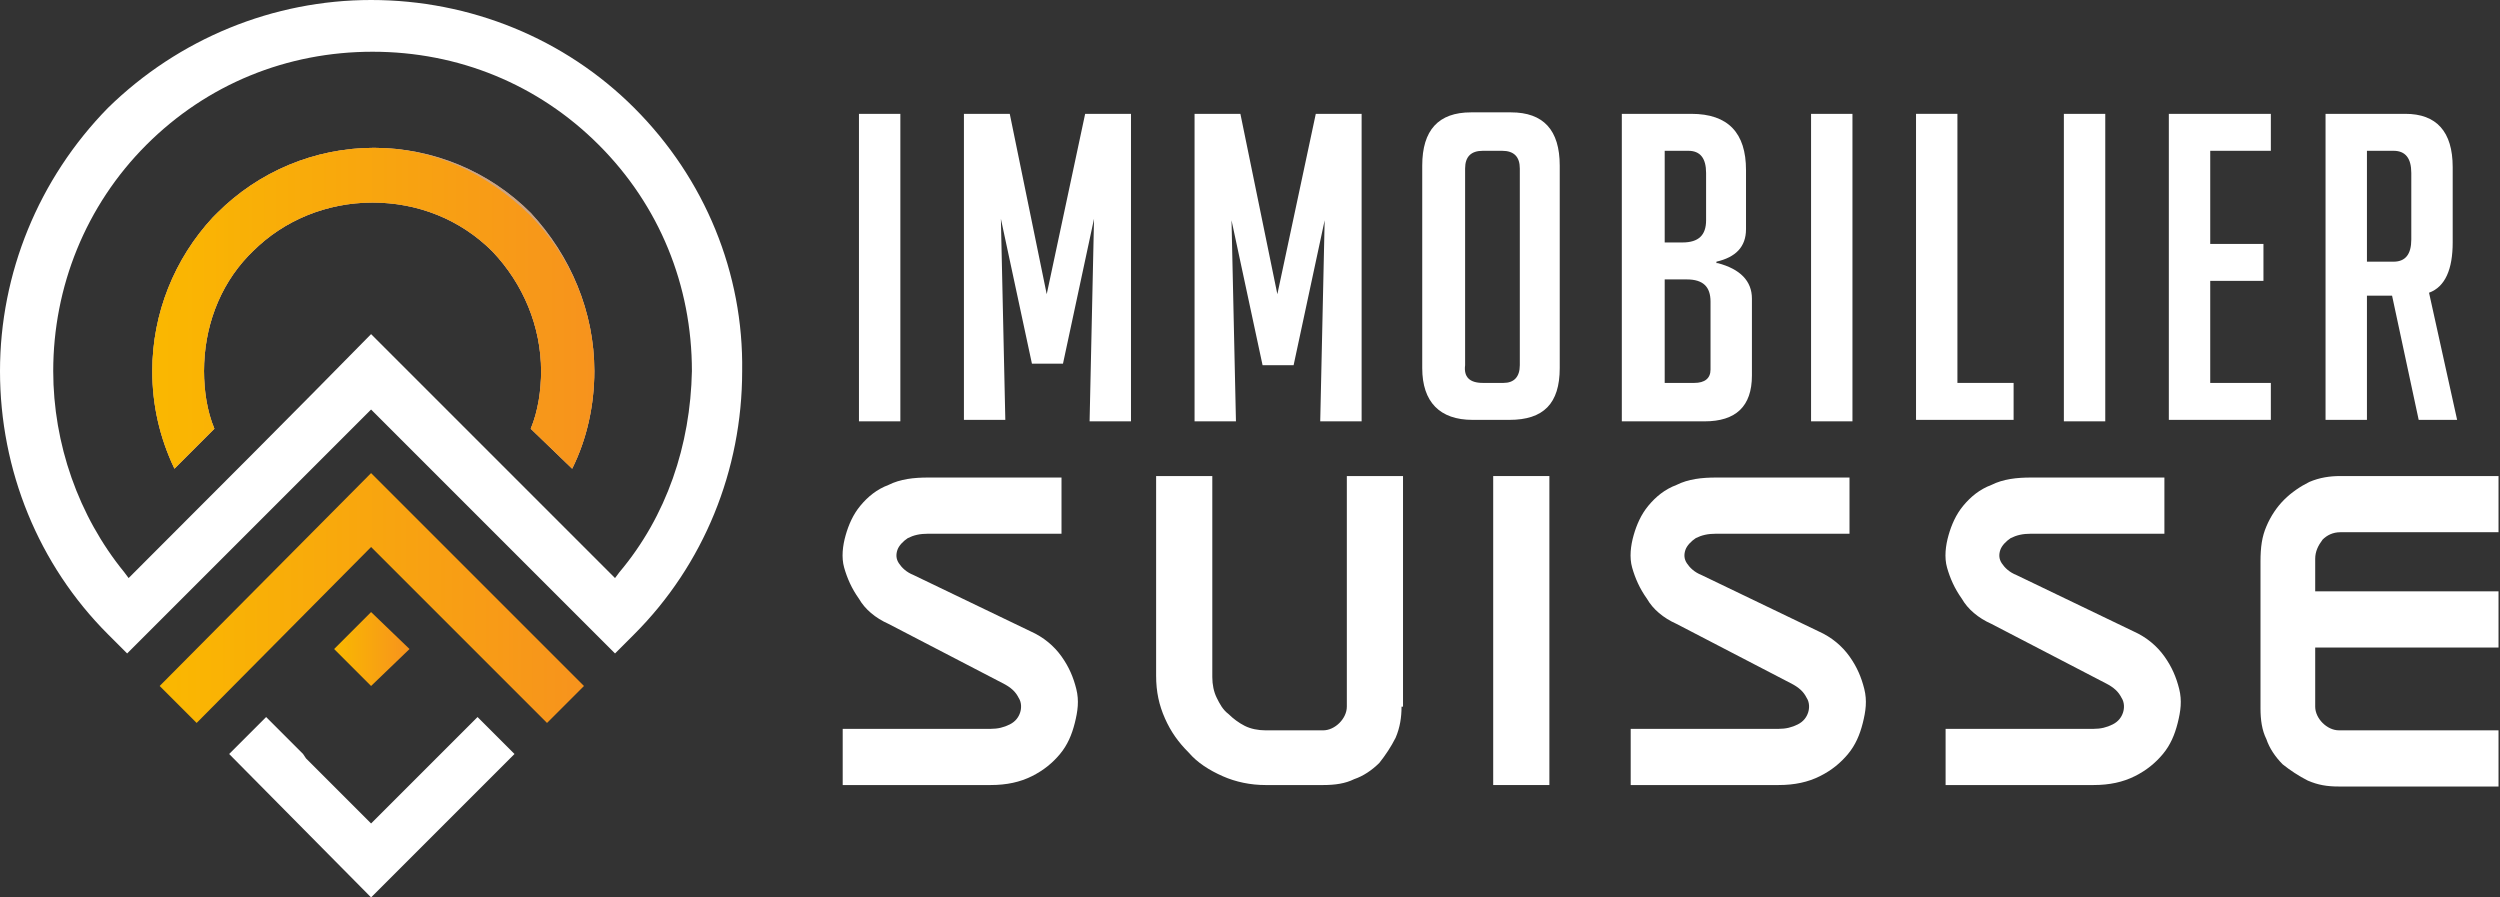
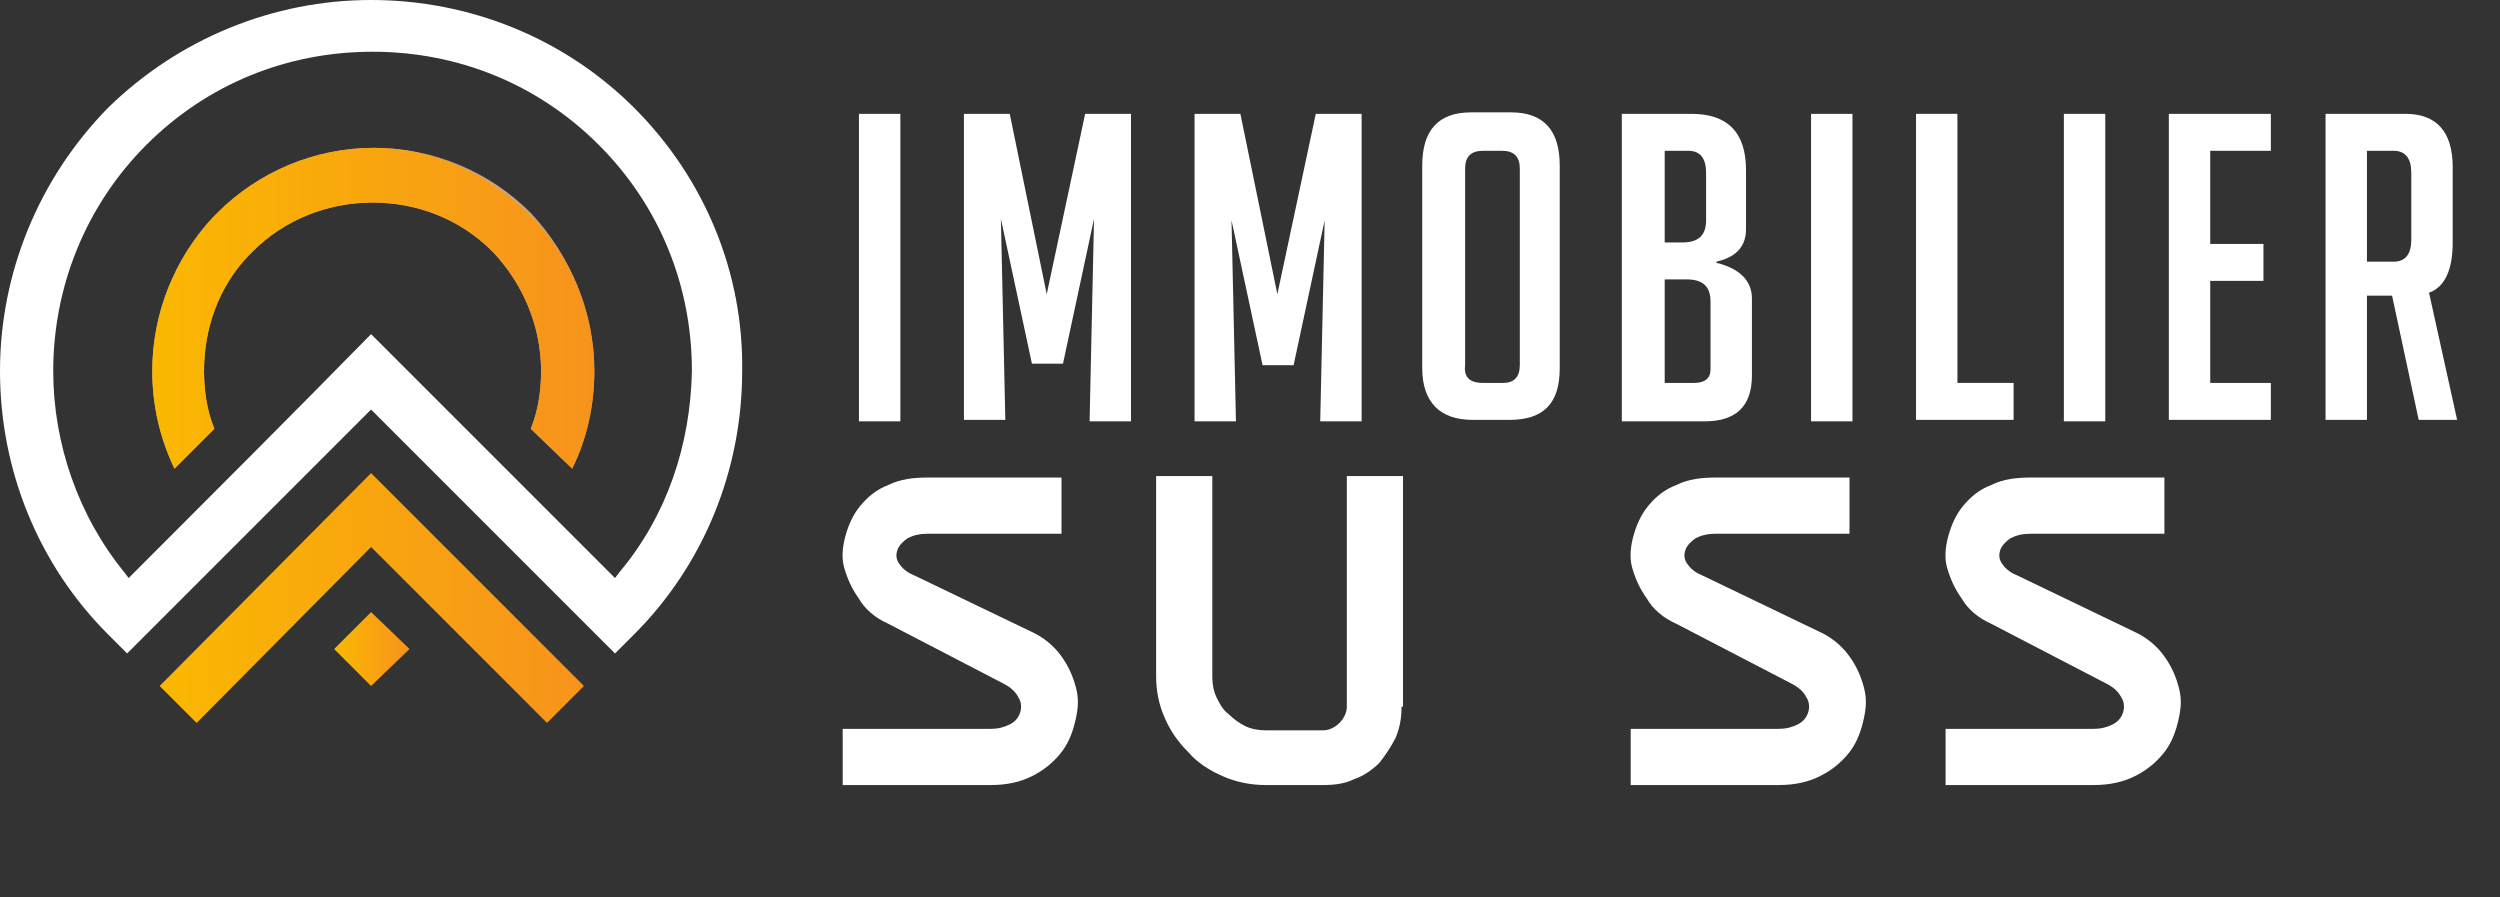
<svg xmlns="http://www.w3.org/2000/svg" version="1.1" id="Layer_1" x="0px" y="0px" width="169.1px" height="60.7px" viewBox="0 0 169.1 60.7" style="enable-background:new 0 0 169.1 60.7;" xml:space="preserve">
  <rect x="0" y="0" width="169.1" height="60.7" fill="#333333" stroke="none" />
  <style type="text/css">
	.st0{fill:#FFFFFF;}
	.st1{fill-rule:evenodd;clip-rule:evenodd;fill:#CAA383;}
	.st2{fill-rule:evenodd;clip-rule:evenodd;fill:url(#SVGID_1_);}
	.st3{fill-rule:evenodd;clip-rule:evenodd;fill:#FFFFFF;}
	.st4{fill-rule:evenodd;clip-rule:evenodd;fill:url(#SVGID_2_);}
	.st5{fill-rule:evenodd;clip-rule:evenodd;fill:url(#SVGID_3_);}
</style>
  <g>
    <g>
      <path class="st0" d="M58.1,28.4V7.7h2.8v20.8H58.1z" />
      <path class="st0" d="M70.8,19.9l2.6-12.2h3.1v20.8h-2.8L74,14.8l-2.1,9.8h-2.1l-2.1-9.8l0.3,13.6h-2.8V7.7h3.1L70.8,19.9z" />
      <path class="st0" d="M86.4,19.9L89,7.7h3.1v20.8h-2.8l0.3-13.6l-2.1,9.8h-2.1l-2.1-9.8l0.3,13.6h-2.8V7.7h3.1L86.4,19.9z" />
      <path class="st0" d="M99.6,28.4c-2.2,0-3.4-1.2-3.4-3.5V11.2c0-2.4,1.1-3.6,3.3-3.6h2.7c2.2,0,3.3,1.2,3.3,3.6v13.7    c0,2.4-1.1,3.5-3.4,3.5H99.6z M100.3,25.9h1.4c0.7,0,1.1-0.4,1.1-1.2V11.4c0-0.8-0.4-1.2-1.2-1.2h-1.3c-0.8,0-1.2,0.4-1.2,1.2    v13.3C99,25.5,99.4,25.9,100.3,25.9z" />
      <path class="st0" d="M116.2,17.8c1.5,0.4,2.3,1.2,2.3,2.4v5.2c0,2.1-1.1,3.1-3.2,3.1h-5.6V7.7h4.7c2.5,0,3.7,1.3,3.7,3.8v4    c0,1.2-0.7,1.9-2,2.2V17.8z M112.5,16.4h1.3c1.1,0,1.6-0.5,1.6-1.5v-3.2c0-1-0.4-1.5-1.2-1.5h-1.6V16.4z M112.5,25.9h2.1    c0.7,0,1.1-0.3,1.1-0.9v-4.6c0-1-0.5-1.5-1.6-1.5h-1.5V25.9z" />
      <path class="st0" d="M122.5,28.4V7.7h2.8v20.8H122.5z" />
      <path class="st0" d="M136.2,28.4h-6.6V7.7h2.8v18.2h3.8V28.4z" />
      <path class="st0" d="M139.6,28.4V7.7h2.8v20.8H139.6z" />
      <path class="st0" d="M146.7,28.4V7.7h6.9v2.5h-4.1v6.3h3.6V19h-3.6v6.9h4.1v2.5H146.7z" />
      <path class="st0" d="M157.3,7.7h5.4c2.1,0,3.2,1.2,3.2,3.6v5.1c0,1.8-0.5,3-1.6,3.4l1.9,8.6h-2.6l-1.8-8.4h-1.7v8.4h-2.8V7.7z     M160.1,17.7h1.8c0.8,0,1.2-0.5,1.2-1.5v-4.5c0-1-0.4-1.5-1.2-1.5h-1.8V17.7z" />
      <path class="st0" d="M69.7,42.7c0.9,0.4,1.6,1,2.1,1.7c0.5,0.7,0.8,1.4,1,2.2c0.2,0.8,0.1,1.5-0.1,2.3c-0.2,0.8-0.5,1.5-1,2.1    c-0.5,0.6-1.1,1.1-1.9,1.5c-0.8,0.4-1.7,0.6-2.8,0.6h-10v-3.8h10c0.5,0,0.9-0.1,1.3-0.3c0.4-0.2,0.6-0.5,0.7-0.8    c0.1-0.3,0.1-0.7-0.1-1c-0.2-0.4-0.5-0.7-1.1-1l-7.7-4c-0.9-0.4-1.6-1-2-1.7c-0.5-0.7-0.8-1.4-1-2.1s-0.1-1.5,0.1-2.2    c0.2-0.7,0.5-1.4,1-2c0.5-0.6,1.1-1.1,1.9-1.4c0.8-0.4,1.7-0.5,2.7-0.5h9v3.8h-9c-0.6,0-1,0.1-1.4,0.3c-0.3,0.2-0.6,0.5-0.7,0.8    c-0.1,0.3-0.1,0.6,0.1,0.9c0.2,0.3,0.5,0.6,1,0.8L69.7,42.7z" />
      <path class="st0" d="M94.8,47.8c0,0.7-0.1,1.4-0.4,2.1c-0.3,0.6-0.7,1.2-1.1,1.7c-0.5,0.5-1.1,0.9-1.7,1.1    c-0.6,0.3-1.3,0.4-2.1,0.4h-3.9c-1,0-2-0.2-2.9-0.6c-0.9-0.4-1.7-0.9-2.3-1.6c-0.7-0.7-1.2-1.4-1.6-2.3c-0.4-0.9-0.6-1.8-0.6-2.9    V32.2H82v13.6c0,0.5,0.1,1,0.3,1.4c0.2,0.4,0.4,0.8,0.8,1.1c0.3,0.3,0.7,0.6,1.1,0.8c0.4,0.2,0.9,0.3,1.4,0.3h3.9    c0.4,0,0.8-0.2,1.1-0.5c0.3-0.3,0.5-0.7,0.5-1.1V32.2h3.8V47.8z" />
-       <path class="st0" d="M104.8,53.1H101V32.2h3.8V53.1z" />
      <path class="st0" d="M123,42.7c0.9,0.4,1.6,1,2.1,1.7c0.5,0.7,0.8,1.4,1,2.2c0.2,0.8,0.1,1.5-0.1,2.3c-0.2,0.8-0.5,1.5-1,2.1    c-0.5,0.6-1.1,1.1-1.9,1.5c-0.8,0.4-1.7,0.6-2.8,0.6h-10v-3.8h10c0.5,0,0.9-0.1,1.3-0.3c0.4-0.2,0.6-0.5,0.7-0.8    c0.1-0.3,0.1-0.7-0.1-1c-0.2-0.4-0.5-0.7-1.1-1l-7.7-4c-0.9-0.4-1.6-1-2-1.7c-0.5-0.7-0.8-1.4-1-2.1c-0.2-0.7-0.1-1.5,0.1-2.2    c0.2-0.7,0.5-1.4,1-2c0.5-0.6,1.1-1.1,1.9-1.4c0.8-0.4,1.7-0.5,2.7-0.5h9v3.8h-9c-0.6,0-1,0.1-1.4,0.3c-0.3,0.2-0.6,0.5-0.7,0.8    c-0.1,0.3-0.1,0.6,0.1,0.9c0.2,0.3,0.5,0.6,1,0.8L123,42.7z" />
      <path class="st0" d="M144.3,42.7c0.9,0.4,1.6,1,2.1,1.7c0.5,0.7,0.8,1.4,1,2.2c0.2,0.8,0.1,1.5-0.1,2.3c-0.2,0.8-0.5,1.5-1,2.1    c-0.5,0.6-1.1,1.1-1.9,1.5c-0.8,0.4-1.7,0.6-2.8,0.6h-10v-3.8h10c0.5,0,0.9-0.1,1.3-0.3c0.4-0.2,0.6-0.5,0.7-0.8    c0.1-0.3,0.1-0.7-0.1-1c-0.2-0.4-0.5-0.7-1.1-1l-7.7-4c-0.9-0.4-1.6-1-2-1.7c-0.5-0.7-0.8-1.4-1-2.1c-0.2-0.7-0.1-1.5,0.1-2.2    c0.2-0.7,0.5-1.4,1-2c0.5-0.6,1.1-1.1,1.9-1.4c0.8-0.4,1.7-0.5,2.7-0.5h9v3.8h-9c-0.6,0-1,0.1-1.4,0.3c-0.3,0.2-0.6,0.5-0.7,0.8    c-0.1,0.3-0.1,0.6,0.1,0.9c0.2,0.3,0.5,0.6,1,0.8L144.3,42.7z" />
-       <path class="st0" d="M153.3,35.6c0.3-0.7,0.7-1.3,1.2-1.8c0.5-0.5,1.1-0.9,1.7-1.2c0.7-0.3,1.4-0.4,2.1-0.4h10.7v3.8h-10.7    c-0.5,0-0.9,0.2-1.2,0.5c-0.3,0.4-0.5,0.8-0.5,1.3v2.2h12.4v3.8h-12.4v4c0,0.4,0.2,0.8,0.5,1.1c0.3,0.3,0.7,0.5,1.1,0.5h10.8v3.8    h-10.8c-0.8,0-1.4-0.1-2.1-0.4c-0.6-0.3-1.2-0.7-1.7-1.1c-0.5-0.5-0.9-1.1-1.1-1.7c-0.3-0.6-0.4-1.3-0.4-2.1v-9.9    C152.9,37,153,36.3,153.3,35.6z" />
    </g>
  </g>
  <g>
-     <path class="st1" d="M40.2,25.1c0,2.3-0.5,4.6-1.5,6.6L35.9,29c0.5-1.2,0.7-2.6,0.7-3.9c0-3-1.2-5.9-3.3-8.1   c-2.2-2.2-5.1-3.3-8.1-3.3c-3.1,0-6,1.2-8.1,3.3l-0.3,0.3l0,0c-2,2.1-3,4.9-3,7.8c0,1.3,0.2,2.7,0.7,3.9l-2.7,2.7   c-1-2.1-1.5-4.3-1.5-6.6c0-3.9,1.5-7.6,4.1-10.4l0.3-0.3c2.8-2.8,6.6-4.4,10.6-4.4s7.8,1.6,10.6,4.4C38.6,17.3,40.2,21.1,40.2,25.1   z" />
    <path class="st1" d="M40.2,25.1c0,2.3-0.5,4.6-1.5,6.6L35.9,29c0.5-1.2,0.7-2.6,0.7-3.9c0-3-1.2-5.9-3.3-8.1   c-2.2-2.2-5.1-3.3-8.1-3.3c-3.1,0-6,1.2-8.1,3.3l-0.3,0.3l0,0c-2,2.1-3,4.9-3,7.8c0,1.3,0.2,2.7,0.7,3.9l-2.7,2.7   c-1-2.1-1.5-4.3-1.5-6.6c0-3.9,1.5-7.6,4.1-10.4l0.3-0.3c2.8-2.8,6.6-4.4,10.6-4.4s7.8,1.6,10.6,4.4C38.6,17.3,40.2,21.1,40.2,25.1   z" />
    <linearGradient id="SVGID_1_" gradientUnits="userSpaceOnUse" x1="10.129" y1="20.939" x2="40.155" y2="20.939">
      <stop offset="0" style="stop-color:#FAB800" />
      <stop offset="1" style="stop-color:#F7931D" />
    </linearGradient>
    <path class="st2" d="M35.8,14.5c2.8,2.8,4.4,6.6,4.4,10.6c0,2.3-0.5,4.6-1.5,6.6L35.9,29c0.5-1.2,0.7-2.6,0.7-3.9   c0-3-1.2-5.9-3.3-8.1c-2.2-2.2-5.1-3.3-8.1-3.3c-3.1,0-6,1.2-8.1,3.3l-0.3,0.3l0,0c-2,2.1-3,4.9-3,7.8c0,1.3,0.2,2.7,0.7,3.9   l-2.7,2.7c-1-2.1-1.5-4.3-1.5-6.6c0-3.9,1.5-7.6,4.1-10.4l0.3-0.3c2.8-2.8,6.6-4.4,10.6-4.4S32.9,11.7,35.8,14.5z" />
    <path class="st3" d="M42.9,7.3C38.2,2.6,31.8,0,25.1,0C18.5,0,12.1,2.6,7.3,7.3C2.6,12.1,0,18.5,0,25.1c0,6.7,2.6,13.1,7.3,17.8   l1.3,1.3l16.5-16.5l16.5,16.5l1.3-1.3c4.7-4.7,7.3-11.1,7.3-17.8C50.3,18.5,47.7,12.1,42.9,7.3z M41.9,38.7l-0.3,0.4l-0.3-0.3   C35.9,33.4,30.5,28,25.1,22.6C19.8,28,14.4,33.4,9,38.8l-0.3,0.3l-0.3-0.4c-3.1-3.8-4.8-8.7-4.8-13.6c0-5.7,2.2-11.2,6.3-15.3   c4.1-4.1,9.5-6.3,15.3-6.3s11.2,2.2,15.3,6.3c4.1,4.1,6.3,9.5,6.3,15.3C46.7,30.1,45.1,34.9,41.9,38.7z" />
    <linearGradient id="SVGID_2_" gradientUnits="userSpaceOnUse" x1="10.783" y1="40.453" x2="39.496" y2="40.453">
      <stop offset="0" style="stop-color:#FAB800" />
      <stop offset="1" style="stop-color:#F7931D" />
    </linearGradient>
    <polygon class="st4" points="25.1,37 37,48.9 39.5,46.4 25.1,32 10.8,46.4 13.3,48.9  " />
-     <polygon class="st3" points="32.3,48.5 29.8,51 25.1,55.7 20.7,51.3 20.5,51 18,48.5 15.5,51 25.1,60.7 34.8,51  " />
    <linearGradient id="SVGID_3_" gradientUnits="userSpaceOnUse" x1="22.623" y1="43.874" x2="27.656" y2="43.874">
      <stop offset="0" style="stop-color:#FAB800" />
      <stop offset="1" style="stop-color:#F7931D" />
    </linearGradient>
    <polygon class="st5" points="25.1,46.4 27.7,43.9 25.1,41.4 22.6,43.9  " />
  </g>
</svg>